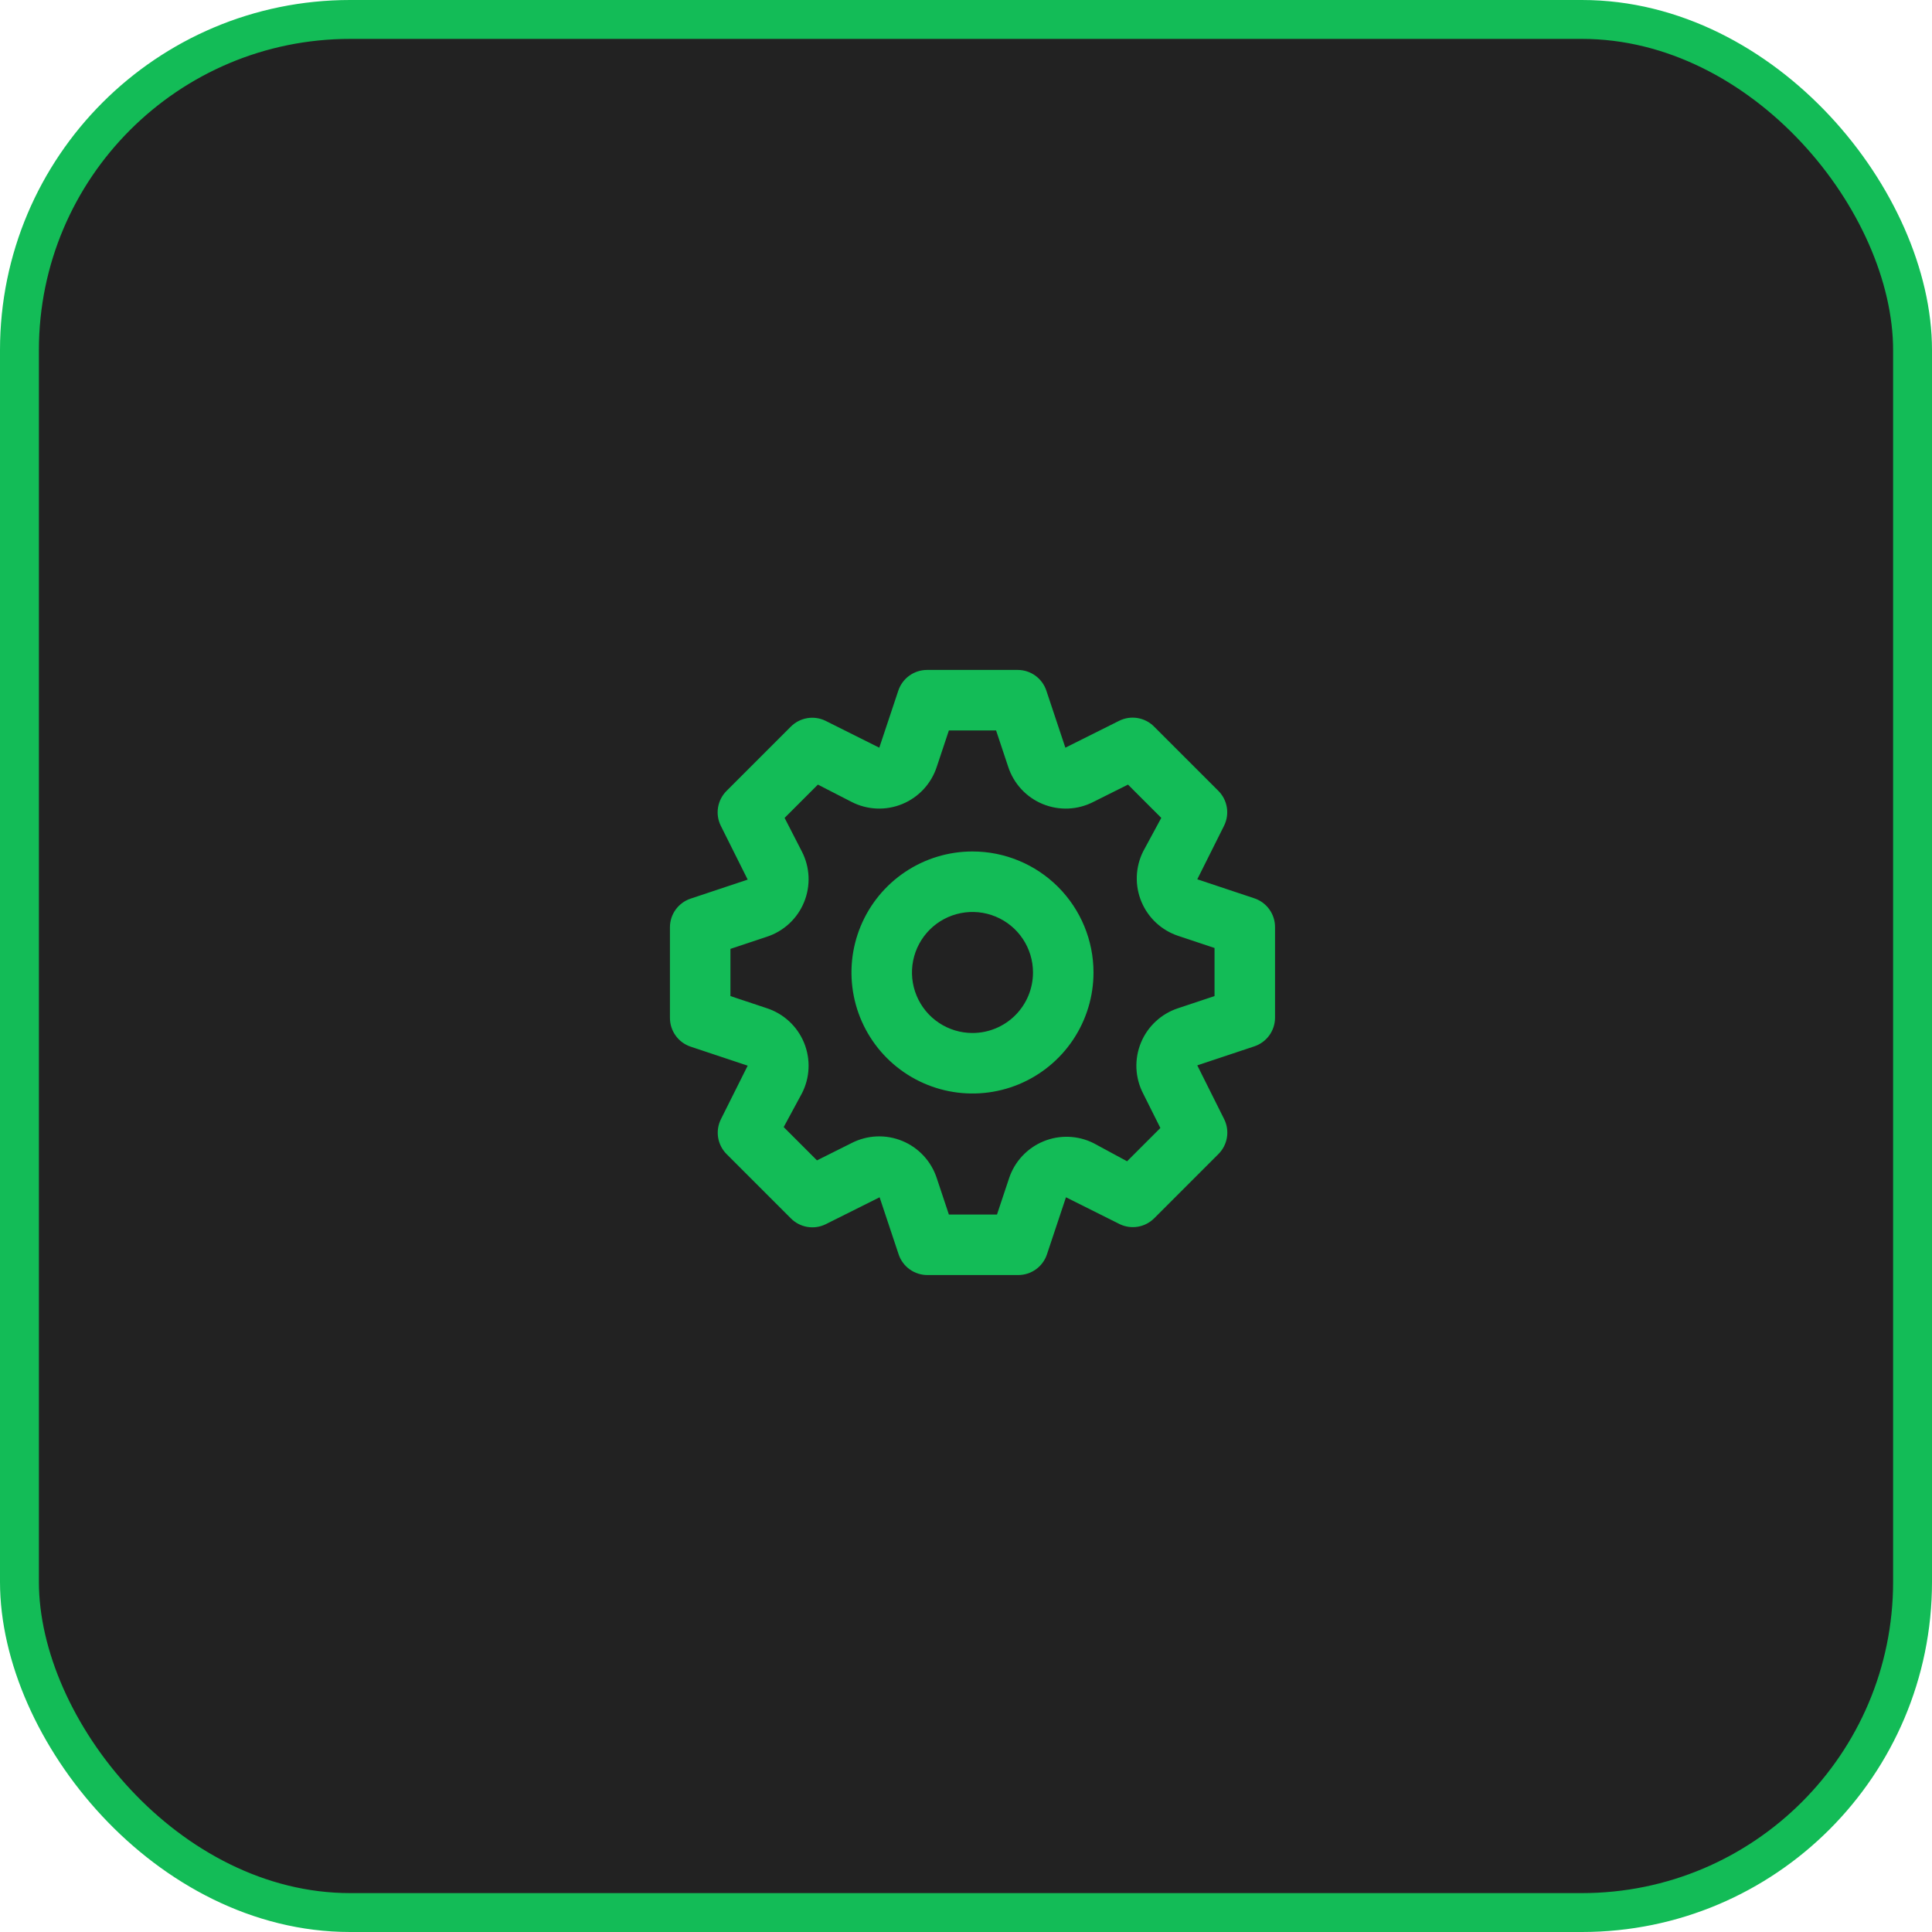
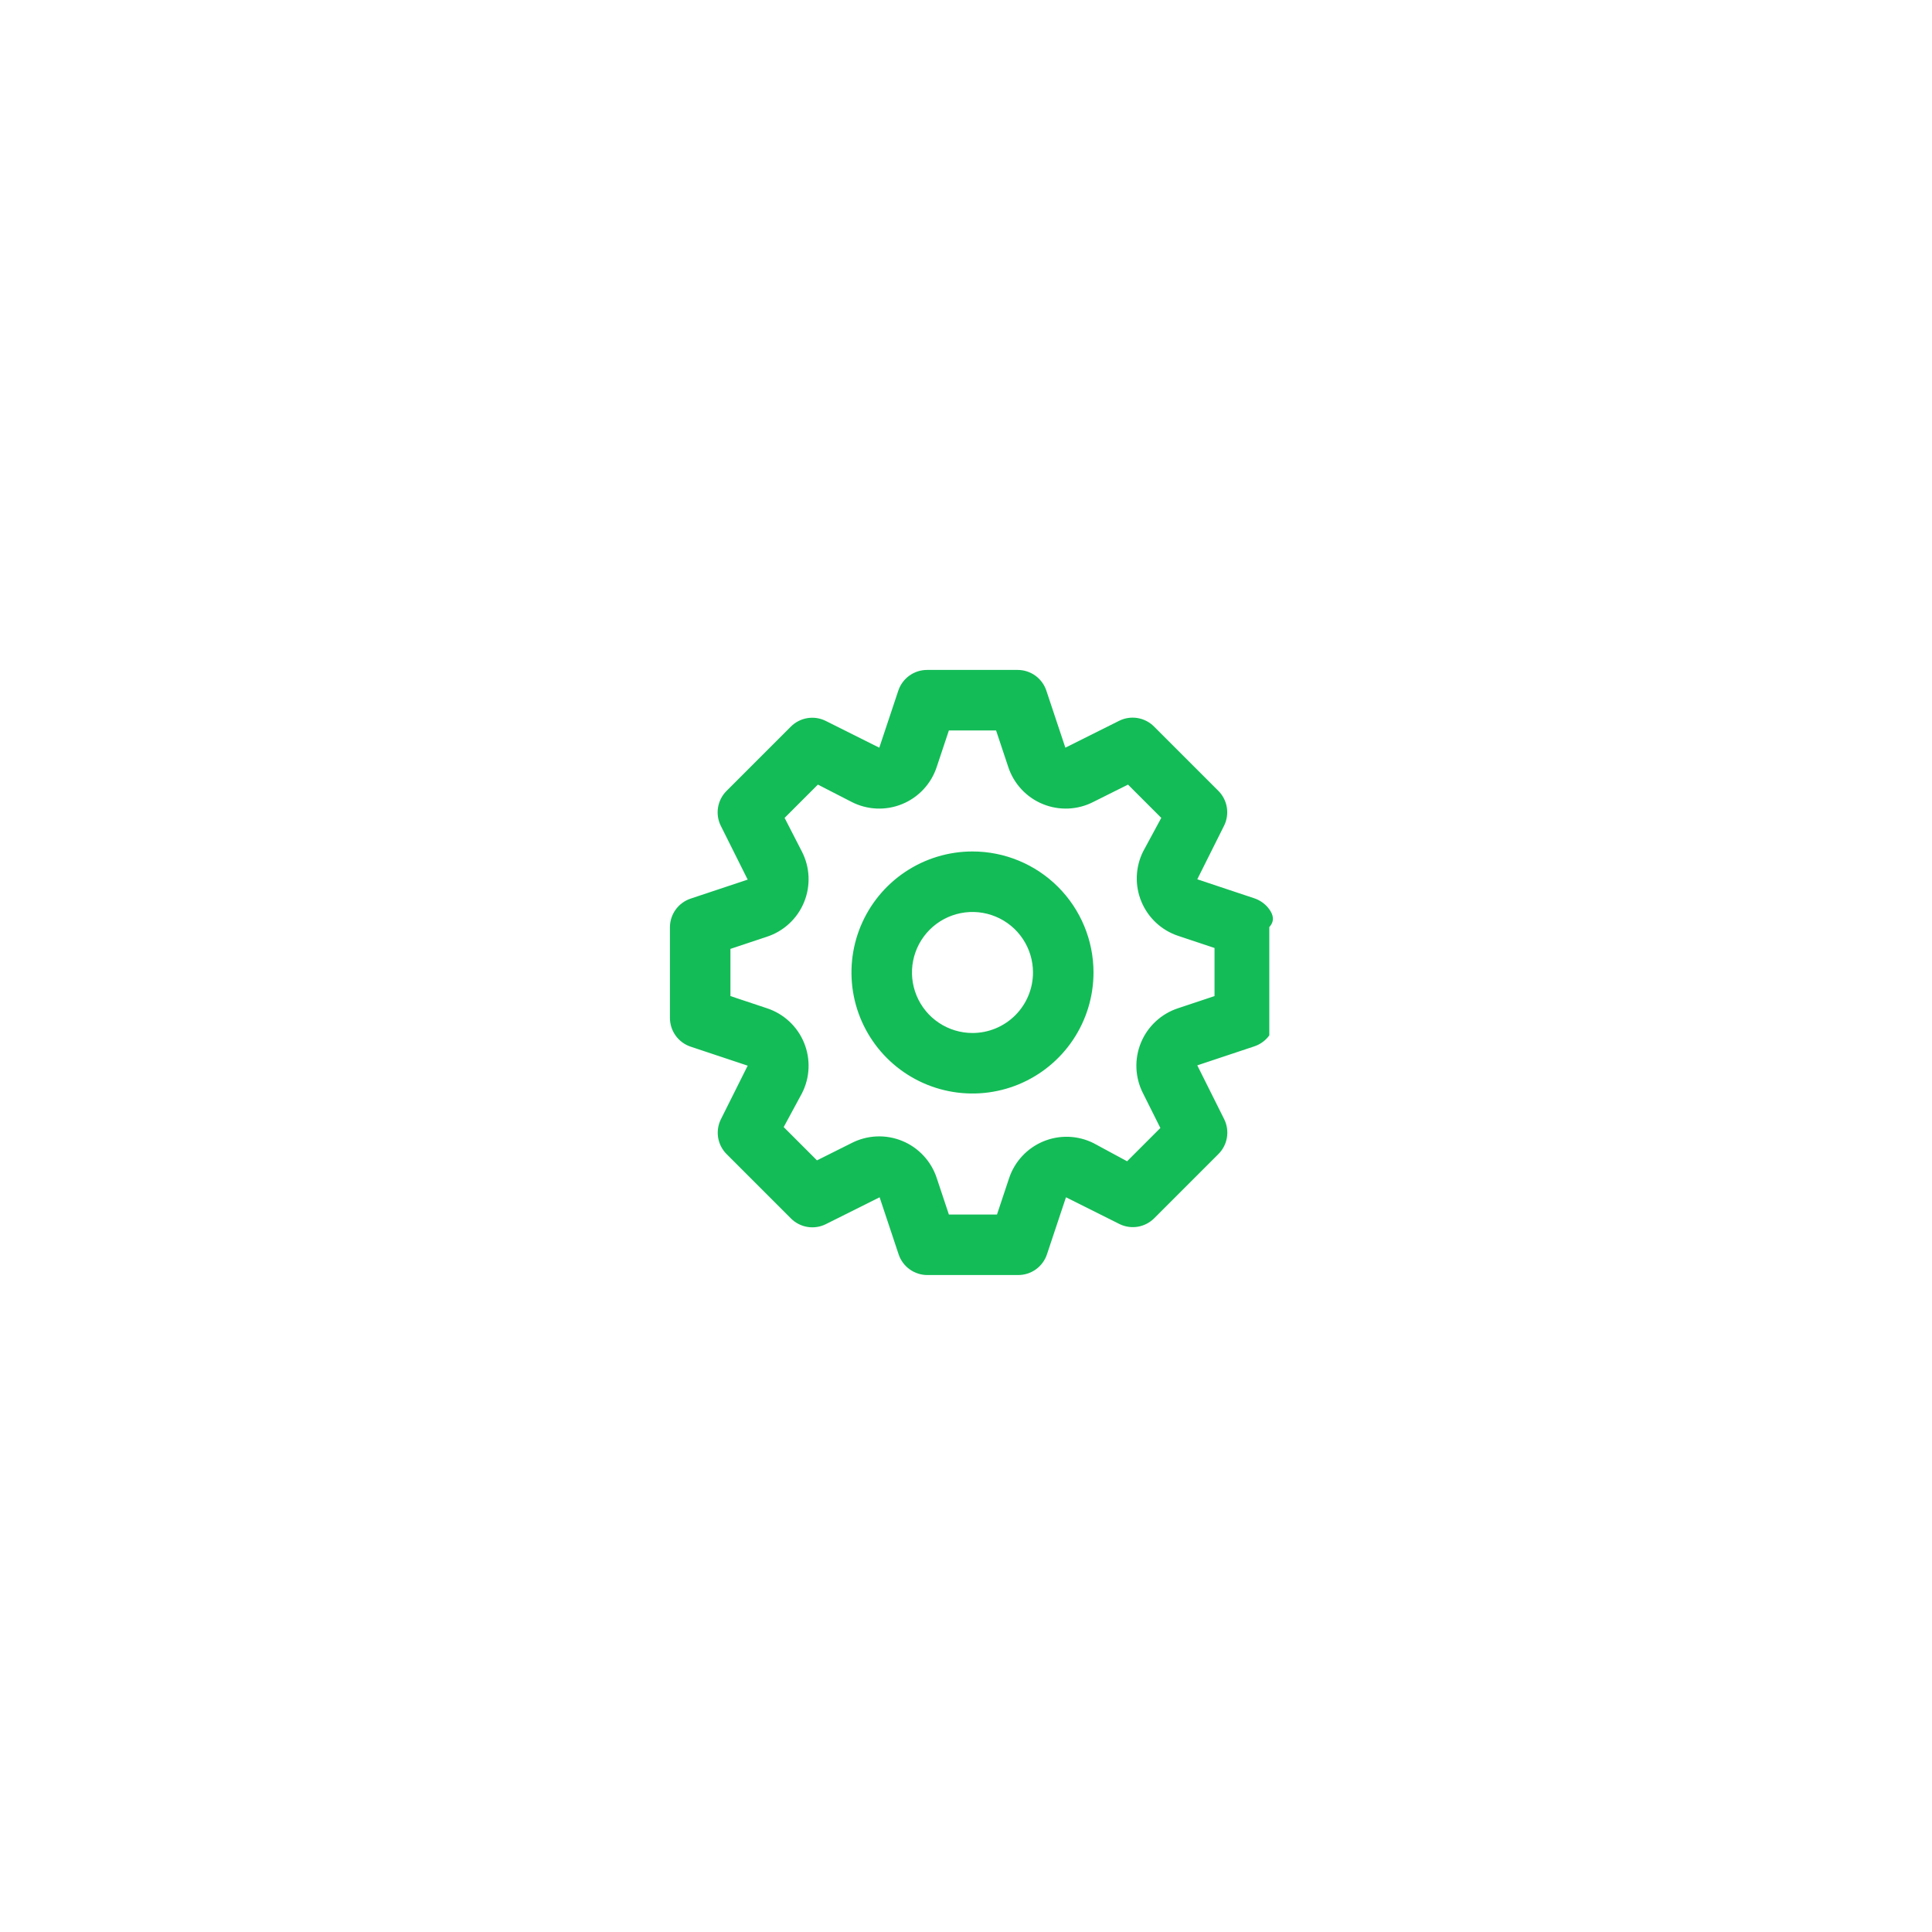
<svg xmlns="http://www.w3.org/2000/svg" width="149" height="149" viewBox="0 0 149 149" fill="none">
-   <rect x="1.5" y="1.5" width="146" height="146" rx="25.5" fill="#222222" stroke="#13BC57" stroke-width="3" />
-   <path d="M96.747 69.283L92.337 67.813L94.413 63.66C94.624 63.225 94.694 62.736 94.615 62.26C94.535 61.783 94.31 61.343 93.97 61L89 56.03C88.655 55.685 88.211 55.457 87.73 55.377C87.248 55.297 86.754 55.371 86.317 55.587L82.163 57.663L80.693 53.253C80.538 52.794 80.243 52.394 79.85 52.109C79.457 51.825 78.985 51.67 78.5 51.667H71.5C71.011 51.666 70.534 51.818 70.136 52.103C69.738 52.387 69.44 52.79 69.283 53.253L67.813 57.663L63.66 55.587C63.225 55.376 62.736 55.306 62.26 55.385C61.783 55.465 61.343 55.69 61 56.03L56.03 61C55.685 61.345 55.457 61.789 55.377 62.27C55.297 62.752 55.371 63.246 55.587 63.683L57.663 67.837L53.253 69.307C52.794 69.462 52.394 69.757 52.109 70.15C51.825 70.543 51.67 71.015 51.667 71.5V78.5C51.666 78.989 51.818 79.466 52.103 79.864C52.387 80.262 52.79 80.56 53.253 80.717L57.663 82.187L55.587 86.34C55.376 86.775 55.306 87.264 55.385 87.741C55.465 88.217 55.69 88.657 56.03 89L61 93.97C61.345 94.315 61.789 94.544 62.27 94.623C62.752 94.703 63.246 94.629 63.683 94.413L67.837 92.337L69.307 96.747C69.463 97.21 69.761 97.613 70.159 97.897C70.557 98.182 71.034 98.335 71.523 98.333H78.523C79.013 98.335 79.49 98.182 79.888 97.897C80.285 97.613 80.584 97.21 80.74 96.747L82.21 92.337L86.363 94.413C86.795 94.619 87.28 94.686 87.751 94.607C88.223 94.528 88.659 94.305 89 93.97L93.97 89C94.315 88.655 94.544 88.211 94.623 87.73C94.703 87.248 94.629 86.754 94.413 86.317L92.337 82.163L96.747 80.693C97.206 80.538 97.606 80.243 97.891 79.85C98.175 79.457 98.33 78.985 98.333 78.5V71.5C98.335 71.011 98.182 70.534 97.897 70.136C97.613 69.738 97.21 69.44 96.747 69.283ZM93.667 76.82L90.867 77.753C90.223 77.962 89.632 78.309 89.136 78.769C88.639 79.229 88.248 79.791 87.991 80.417C87.733 81.043 87.615 81.718 87.644 82.394C87.674 83.07 87.85 83.732 88.16 84.333L89.49 86.993L86.923 89.56L84.333 88.16C83.735 87.862 83.08 87.696 82.412 87.673C81.743 87.65 81.078 87.771 80.461 88.028C79.844 88.285 79.289 88.671 78.834 89.161C78.379 89.65 78.034 90.232 77.823 90.867L76.89 93.667H73.18L72.247 90.867C72.038 90.223 71.692 89.632 71.231 89.136C70.772 88.639 70.209 88.248 69.583 87.991C68.957 87.733 68.282 87.615 67.606 87.644C66.93 87.674 66.268 87.85 65.667 88.16L63.007 89.49L60.44 86.923L61.84 84.333C62.151 83.732 62.327 83.07 62.356 82.394C62.385 81.718 62.267 81.043 62.009 80.417C61.752 79.791 61.361 79.229 60.865 78.769C60.368 78.309 59.777 77.962 59.133 77.753L56.333 76.82V73.18L59.133 72.247C59.777 72.038 60.368 71.692 60.865 71.231C61.361 70.772 61.752 70.209 62.009 69.583C62.267 68.957 62.385 68.282 62.356 67.606C62.327 66.93 62.151 66.268 61.84 65.667L60.51 63.077L63.077 60.51L65.667 61.84C66.268 62.151 66.93 62.327 67.606 62.356C68.282 62.385 68.957 62.267 69.583 62.009C70.209 61.752 70.772 61.361 71.231 60.865C71.692 60.368 72.038 59.777 72.247 59.133L73.18 56.333H76.82L77.753 59.133C77.962 59.777 78.309 60.368 78.769 60.865C79.229 61.361 79.791 61.752 80.417 62.009C81.043 62.267 81.718 62.385 82.394 62.356C83.07 62.327 83.732 62.151 84.333 61.84L86.993 60.51L89.56 63.077L88.16 65.667C87.862 66.265 87.696 66.921 87.673 67.589C87.65 68.257 87.771 68.922 88.028 69.539C88.285 70.157 88.671 70.712 89.161 71.167C89.65 71.622 90.232 71.966 90.867 72.177L93.667 73.11V76.82ZM75 65.667C73.154 65.667 71.35 66.214 69.815 67.24C68.28 68.265 67.084 69.723 66.377 71.428C65.671 73.134 65.486 75.01 65.846 76.821C66.206 78.631 67.095 80.294 68.4 81.6C69.706 82.905 71.369 83.794 73.179 84.154C74.99 84.514 76.866 84.329 78.572 83.623C80.277 82.916 81.735 81.72 82.76 80.185C83.786 78.65 84.333 76.846 84.333 75C84.333 72.525 83.35 70.151 81.6 68.4C79.849 66.65 77.475 65.667 75 65.667V65.667ZM75 79.667C74.077 79.667 73.175 79.393 72.407 78.88C71.64 78.368 71.042 77.639 70.689 76.786C70.335 75.933 70.243 74.995 70.423 74.09C70.603 73.184 71.048 72.353 71.7 71.7C72.353 71.048 73.184 70.603 74.09 70.423C74.995 70.243 75.933 70.335 76.786 70.689C77.639 71.042 78.368 71.64 78.88 72.407C79.393 73.175 79.667 74.077 79.667 75C79.667 76.238 79.175 77.425 78.3 78.3C77.425 79.175 76.238 79.667 75 79.667Z" fill="#13BC57" />
+   <path d="M96.747 69.283L92.337 67.813L94.413 63.66C94.624 63.225 94.694 62.736 94.615 62.26C94.535 61.783 94.31 61.343 93.97 61L89 56.03C88.655 55.685 88.211 55.457 87.73 55.377C87.248 55.297 86.754 55.371 86.317 55.587L82.163 57.663L80.693 53.253C80.538 52.794 80.243 52.394 79.85 52.109C79.457 51.825 78.985 51.67 78.5 51.667H71.5C71.011 51.666 70.534 51.818 70.136 52.103C69.738 52.387 69.44 52.79 69.283 53.253L67.813 57.663L63.66 55.587C63.225 55.376 62.736 55.306 62.26 55.385C61.783 55.465 61.343 55.69 61 56.03L56.03 61C55.685 61.345 55.457 61.789 55.377 62.27C55.297 62.752 55.371 63.246 55.587 63.683L57.663 67.837L53.253 69.307C52.794 69.462 52.394 69.757 52.109 70.15C51.825 70.543 51.67 71.015 51.667 71.5V78.5C51.666 78.989 51.818 79.466 52.103 79.864C52.387 80.262 52.79 80.56 53.253 80.717L57.663 82.187L55.587 86.34C55.376 86.775 55.306 87.264 55.385 87.741C55.465 88.217 55.69 88.657 56.03 89L61 93.97C61.345 94.315 61.789 94.544 62.27 94.623C62.752 94.703 63.246 94.629 63.683 94.413L67.837 92.337L69.307 96.747C69.463 97.21 69.761 97.613 70.159 97.897C70.557 98.182 71.034 98.335 71.523 98.333H78.523C79.013 98.335 79.49 98.182 79.888 97.897C80.285 97.613 80.584 97.21 80.74 96.747L82.21 92.337L86.363 94.413C86.795 94.619 87.28 94.686 87.751 94.607C88.223 94.528 88.659 94.305 89 93.97L93.97 89C94.315 88.655 94.544 88.211 94.623 87.73C94.703 87.248 94.629 86.754 94.413 86.317L92.337 82.163L96.747 80.693C97.206 80.538 97.606 80.243 97.891 79.85V71.5C98.335 71.011 98.182 70.534 97.897 70.136C97.613 69.738 97.21 69.44 96.747 69.283ZM93.667 76.82L90.867 77.753C90.223 77.962 89.632 78.309 89.136 78.769C88.639 79.229 88.248 79.791 87.991 80.417C87.733 81.043 87.615 81.718 87.644 82.394C87.674 83.07 87.85 83.732 88.16 84.333L89.49 86.993L86.923 89.56L84.333 88.16C83.735 87.862 83.08 87.696 82.412 87.673C81.743 87.65 81.078 87.771 80.461 88.028C79.844 88.285 79.289 88.671 78.834 89.161C78.379 89.65 78.034 90.232 77.823 90.867L76.89 93.667H73.18L72.247 90.867C72.038 90.223 71.692 89.632 71.231 89.136C70.772 88.639 70.209 88.248 69.583 87.991C68.957 87.733 68.282 87.615 67.606 87.644C66.93 87.674 66.268 87.85 65.667 88.16L63.007 89.49L60.44 86.923L61.84 84.333C62.151 83.732 62.327 83.07 62.356 82.394C62.385 81.718 62.267 81.043 62.009 80.417C61.752 79.791 61.361 79.229 60.865 78.769C60.368 78.309 59.777 77.962 59.133 77.753L56.333 76.82V73.18L59.133 72.247C59.777 72.038 60.368 71.692 60.865 71.231C61.361 70.772 61.752 70.209 62.009 69.583C62.267 68.957 62.385 68.282 62.356 67.606C62.327 66.93 62.151 66.268 61.84 65.667L60.51 63.077L63.077 60.51L65.667 61.84C66.268 62.151 66.93 62.327 67.606 62.356C68.282 62.385 68.957 62.267 69.583 62.009C70.209 61.752 70.772 61.361 71.231 60.865C71.692 60.368 72.038 59.777 72.247 59.133L73.18 56.333H76.82L77.753 59.133C77.962 59.777 78.309 60.368 78.769 60.865C79.229 61.361 79.791 61.752 80.417 62.009C81.043 62.267 81.718 62.385 82.394 62.356C83.07 62.327 83.732 62.151 84.333 61.84L86.993 60.51L89.56 63.077L88.16 65.667C87.862 66.265 87.696 66.921 87.673 67.589C87.65 68.257 87.771 68.922 88.028 69.539C88.285 70.157 88.671 70.712 89.161 71.167C89.65 71.622 90.232 71.966 90.867 72.177L93.667 73.11V76.82ZM75 65.667C73.154 65.667 71.35 66.214 69.815 67.24C68.28 68.265 67.084 69.723 66.377 71.428C65.671 73.134 65.486 75.01 65.846 76.821C66.206 78.631 67.095 80.294 68.4 81.6C69.706 82.905 71.369 83.794 73.179 84.154C74.99 84.514 76.866 84.329 78.572 83.623C80.277 82.916 81.735 81.72 82.76 80.185C83.786 78.65 84.333 76.846 84.333 75C84.333 72.525 83.35 70.151 81.6 68.4C79.849 66.65 77.475 65.667 75 65.667V65.667ZM75 79.667C74.077 79.667 73.175 79.393 72.407 78.88C71.64 78.368 71.042 77.639 70.689 76.786C70.335 75.933 70.243 74.995 70.423 74.09C70.603 73.184 71.048 72.353 71.7 71.7C72.353 71.048 73.184 70.603 74.09 70.423C74.995 70.243 75.933 70.335 76.786 70.689C77.639 71.042 78.368 71.64 78.88 72.407C79.393 73.175 79.667 74.077 79.667 75C79.667 76.238 79.175 77.425 78.3 78.3C77.425 79.175 76.238 79.667 75 79.667Z" fill="#13BC57" />
</svg>